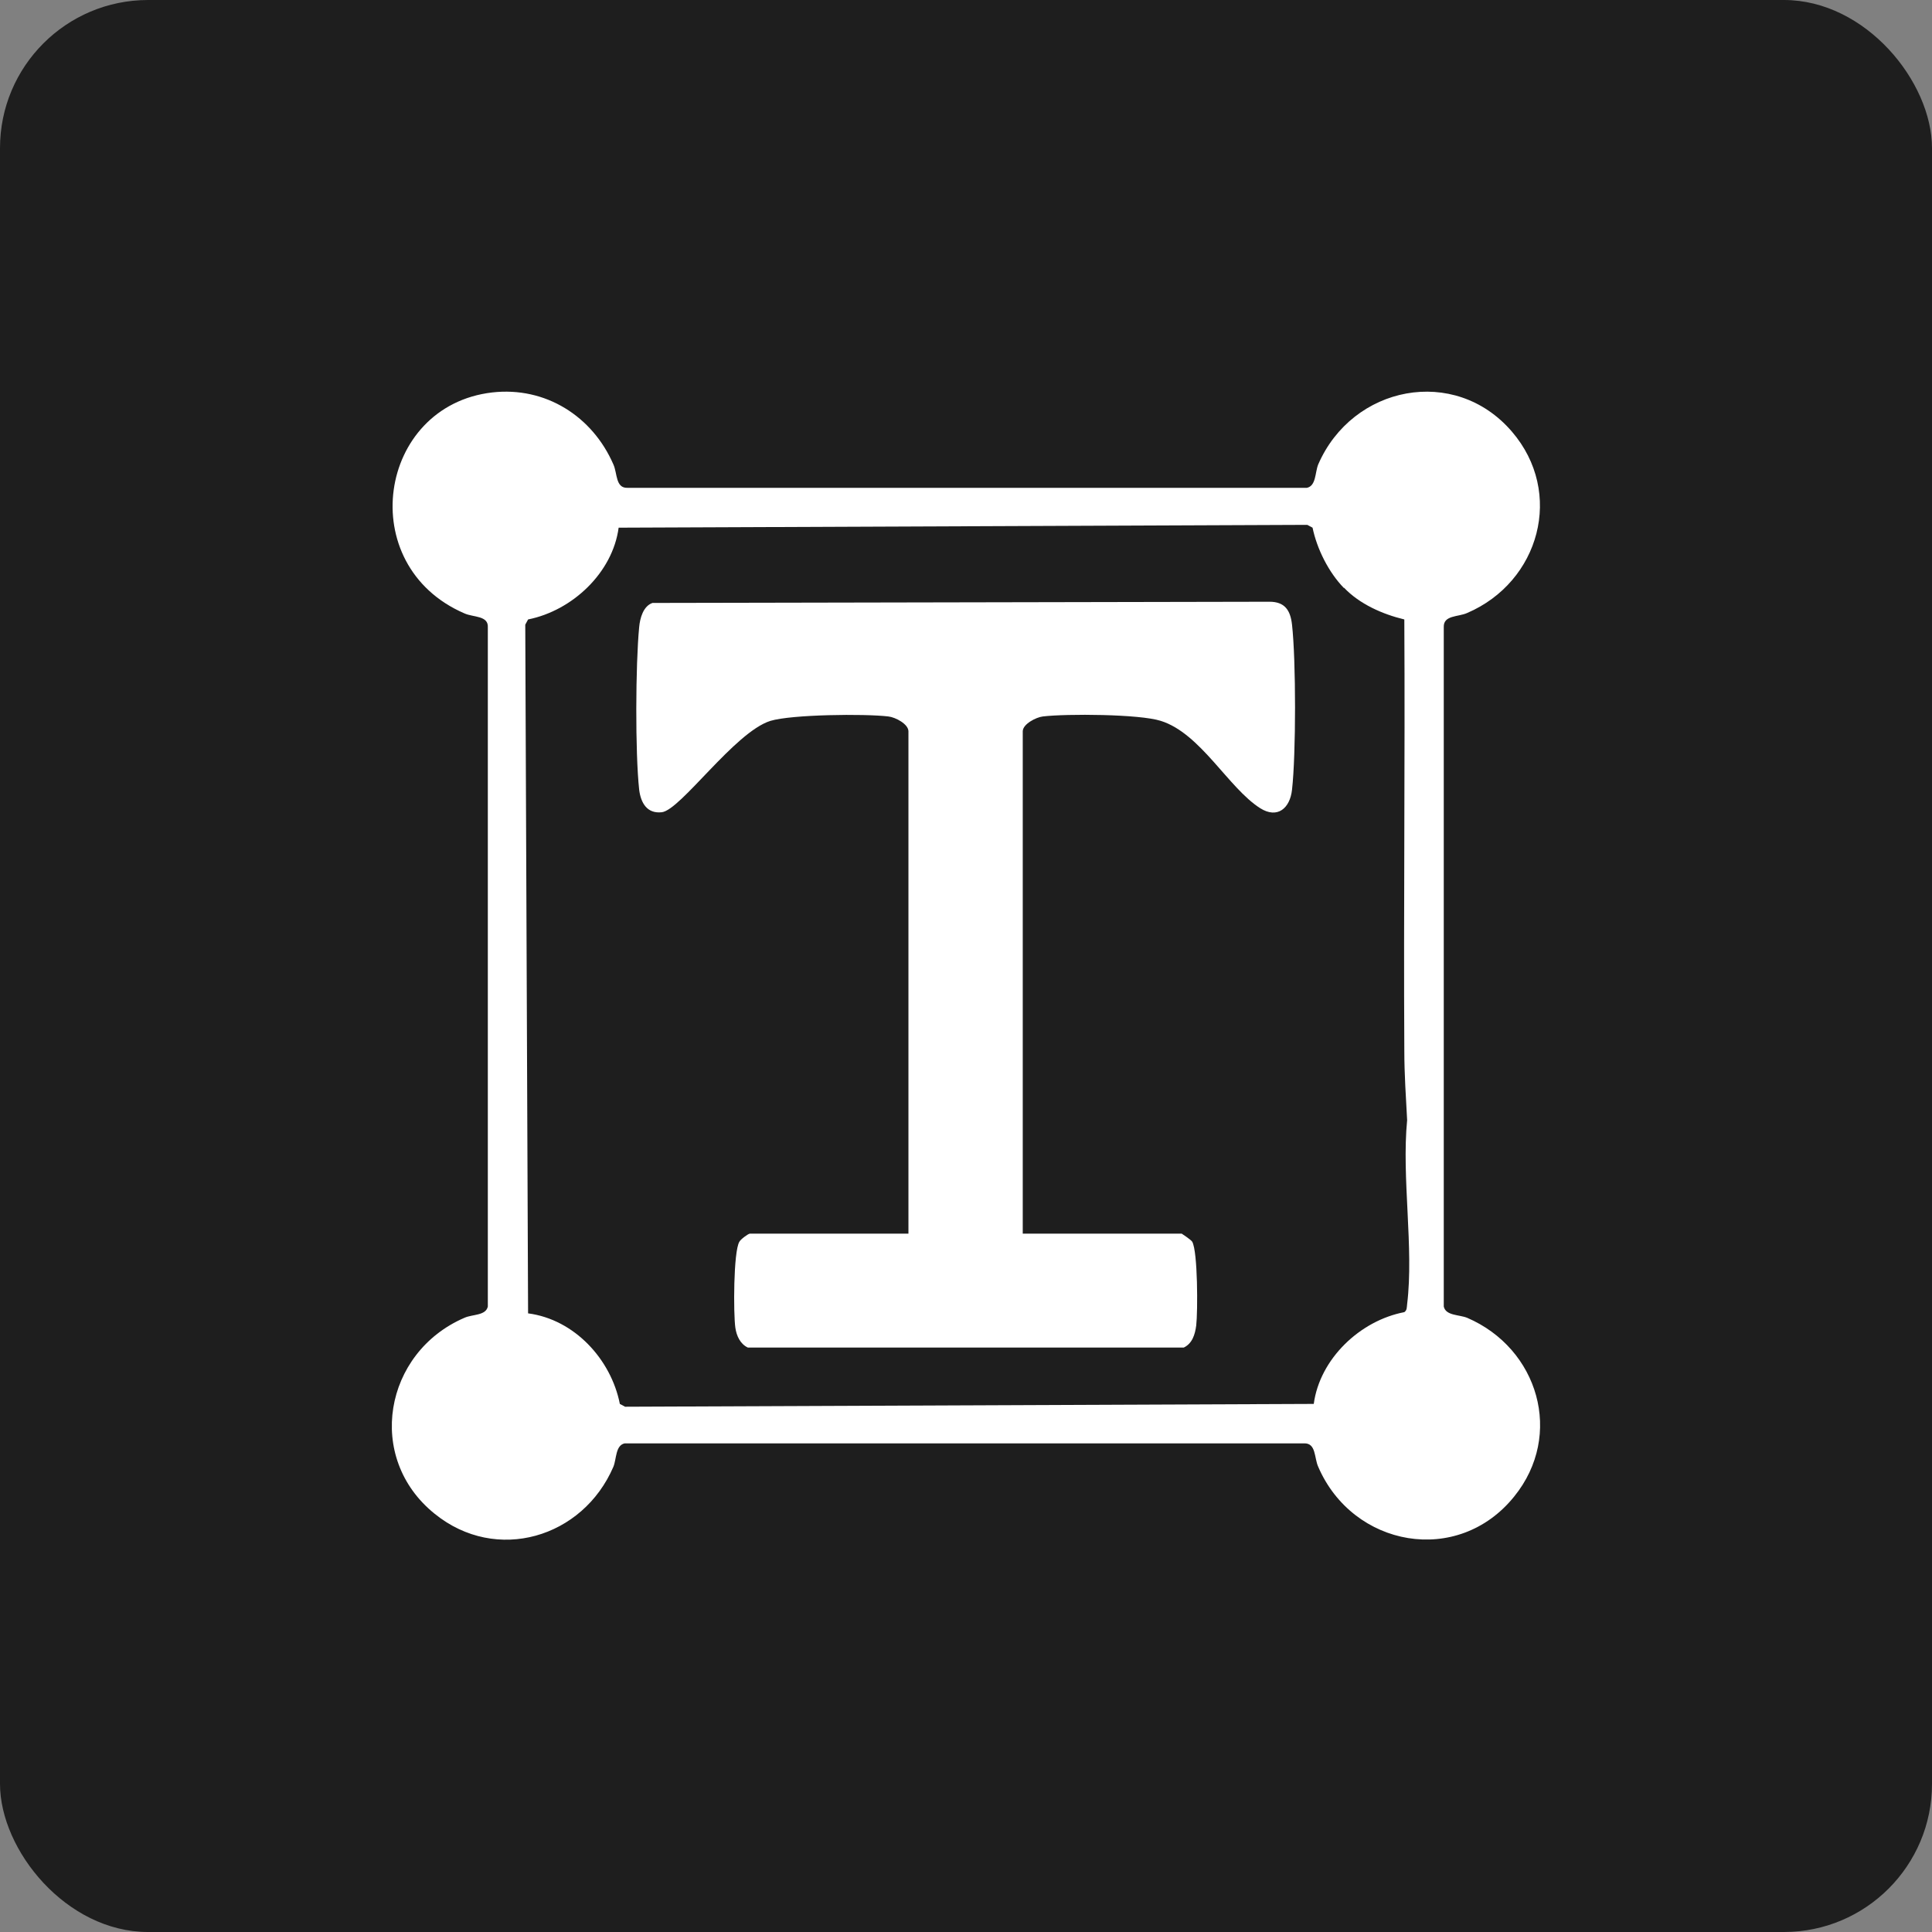
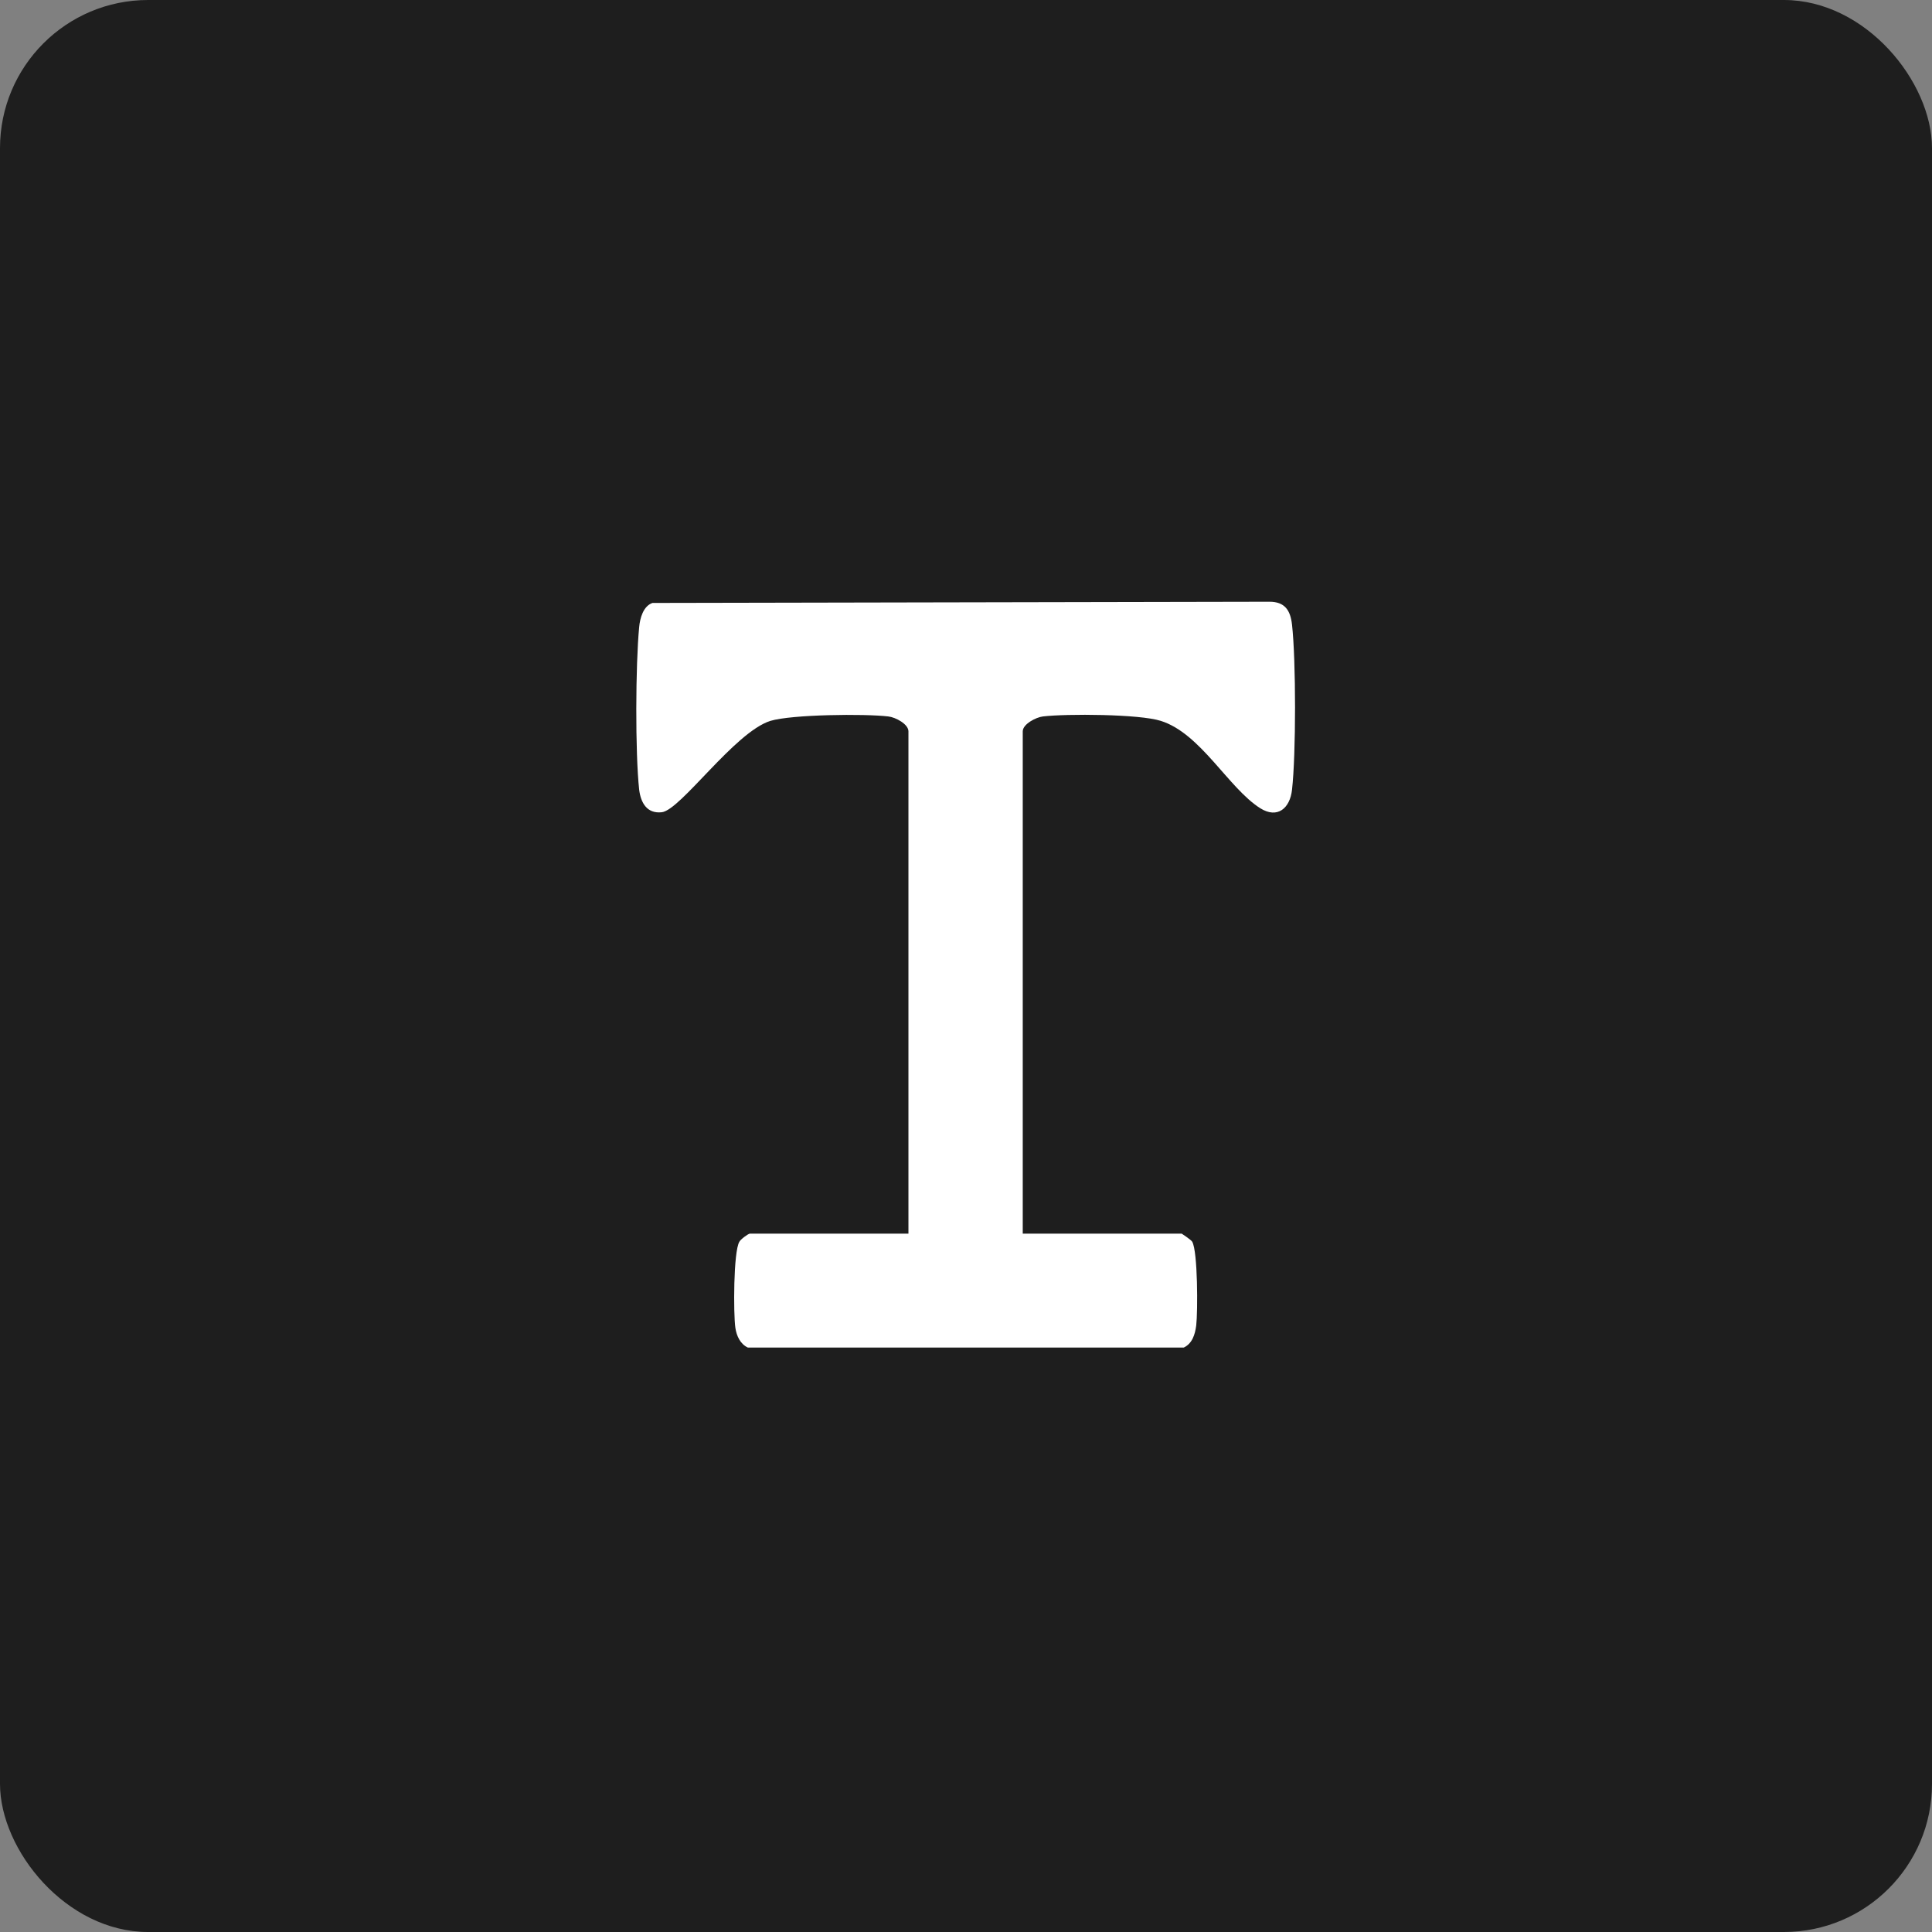
<svg xmlns="http://www.w3.org/2000/svg" id="Layer_1" data-name="Layer 1" viewBox="0 0 48 48">
  <rect x="0" y="0" width="48" height="48" fill="#808080" stroke="none" />
  <defs>
    <style>      .cls-1 {        fill: #fff;      }      .cls-2 {        fill: #1e1e1e;      }    </style>
  </defs>
  <rect class="cls-2" width="48" height="48" rx="3.68" ry="3.68" />
  <g>
-     <path class="cls-1" d="M12.23,9.75c1.32-.15,2.49.59,3.01,1.79.1.22.05.59.35.58h16.88c.23-.05.2-.38.28-.58.85-1.96,3.39-2.47,4.81-.82,1.31,1.52.69,3.74-1.11,4.51-.22.1-.59.05-.58.35v16.88c.05.23.38.2.58.28,1.77.76,2.41,2.91,1.17,4.44-1.4,1.74-4.01,1.26-4.87-.74-.1-.22-.05-.59-.35-.58H15.52c-.23.05-.2.38-.28.58-.76,1.77-2.91,2.41-4.44,1.17-1.73-1.39-1.26-4.01.74-4.87.2-.09.53-.05.58-.28V15.59c.02-.3-.36-.25-.58-.35-2.76-1.19-2.16-5.16.69-5.49ZM33.39,14.61c-.38-.39-.67-.97-.78-1.5l-.13-.07-17.11.07c-.15,1.12-1.15,2.06-2.25,2.28l-.07.13.07,17.11c1.15.15,2.06,1.14,2.28,2.25l.13.07,17.11-.07c.15-1.12,1.15-2.07,2.25-2.28.07-.05.06-.12.07-.2.17-1.39-.14-3.14,0-4.57-.03-.56-.07-1.15-.07-1.72-.02-3.57.02-7.15,0-10.72-.54-.13-1.11-.38-1.5-.79Z" />
    <path class="cls-1" d="M25.42,30.65h3.94s.23.15.26.2c.14.24.14,1.74.1,2.08-.03.23-.1.45-.31.55h-10.83c-.19-.09-.28-.29-.31-.49-.05-.34-.05-1.9.1-2.14.03-.06.22-.2.26-.2h3.94v-12.48c0-.18-.32-.35-.5-.37-.59-.07-2.4-.05-2.93.11-.89.28-2.23,2.22-2.7,2.27-.37.04-.52-.24-.56-.56-.1-.92-.09-3.11,0-4.04.02-.22.1-.52.33-.6l15.33-.03c.38,0,.52.21.56.57.1.89.1,3.22,0,4.1-.05.46-.36.73-.79.46-.79-.5-1.48-1.86-2.47-2.17-.53-.17-2.34-.18-2.93-.11-.17.02-.5.19-.5.37v12.48Z" />
  </g>
</svg>